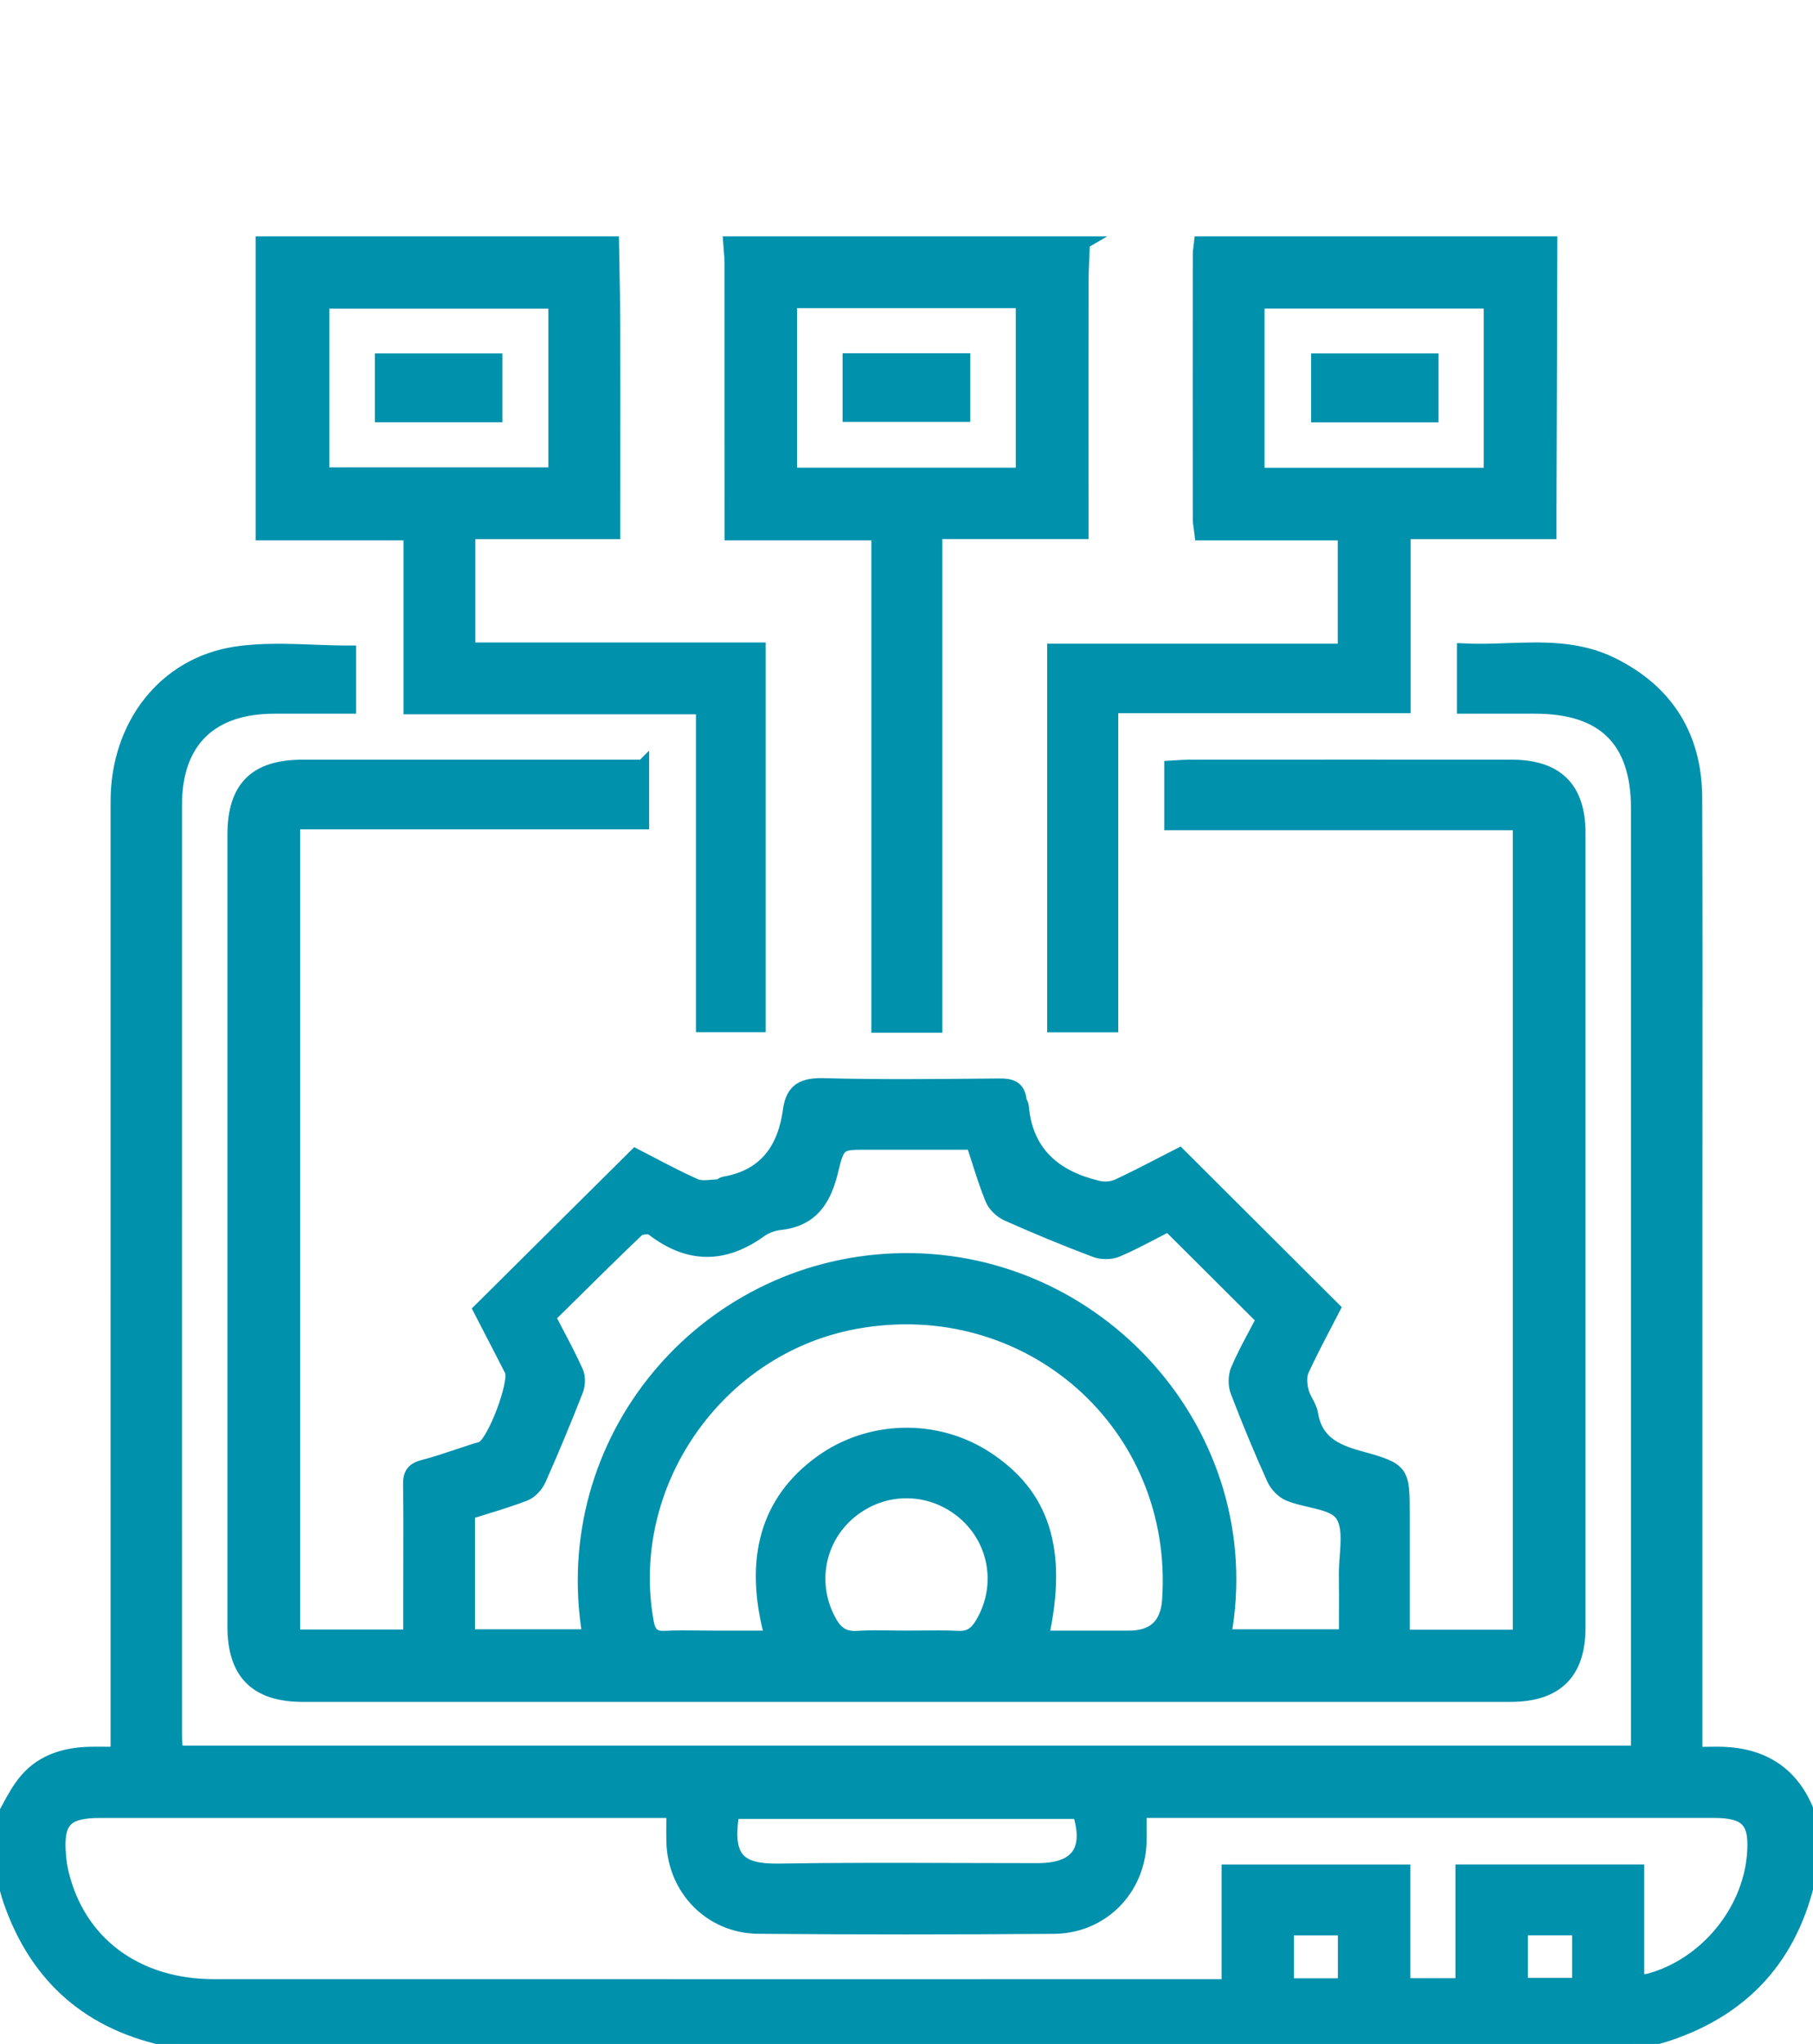
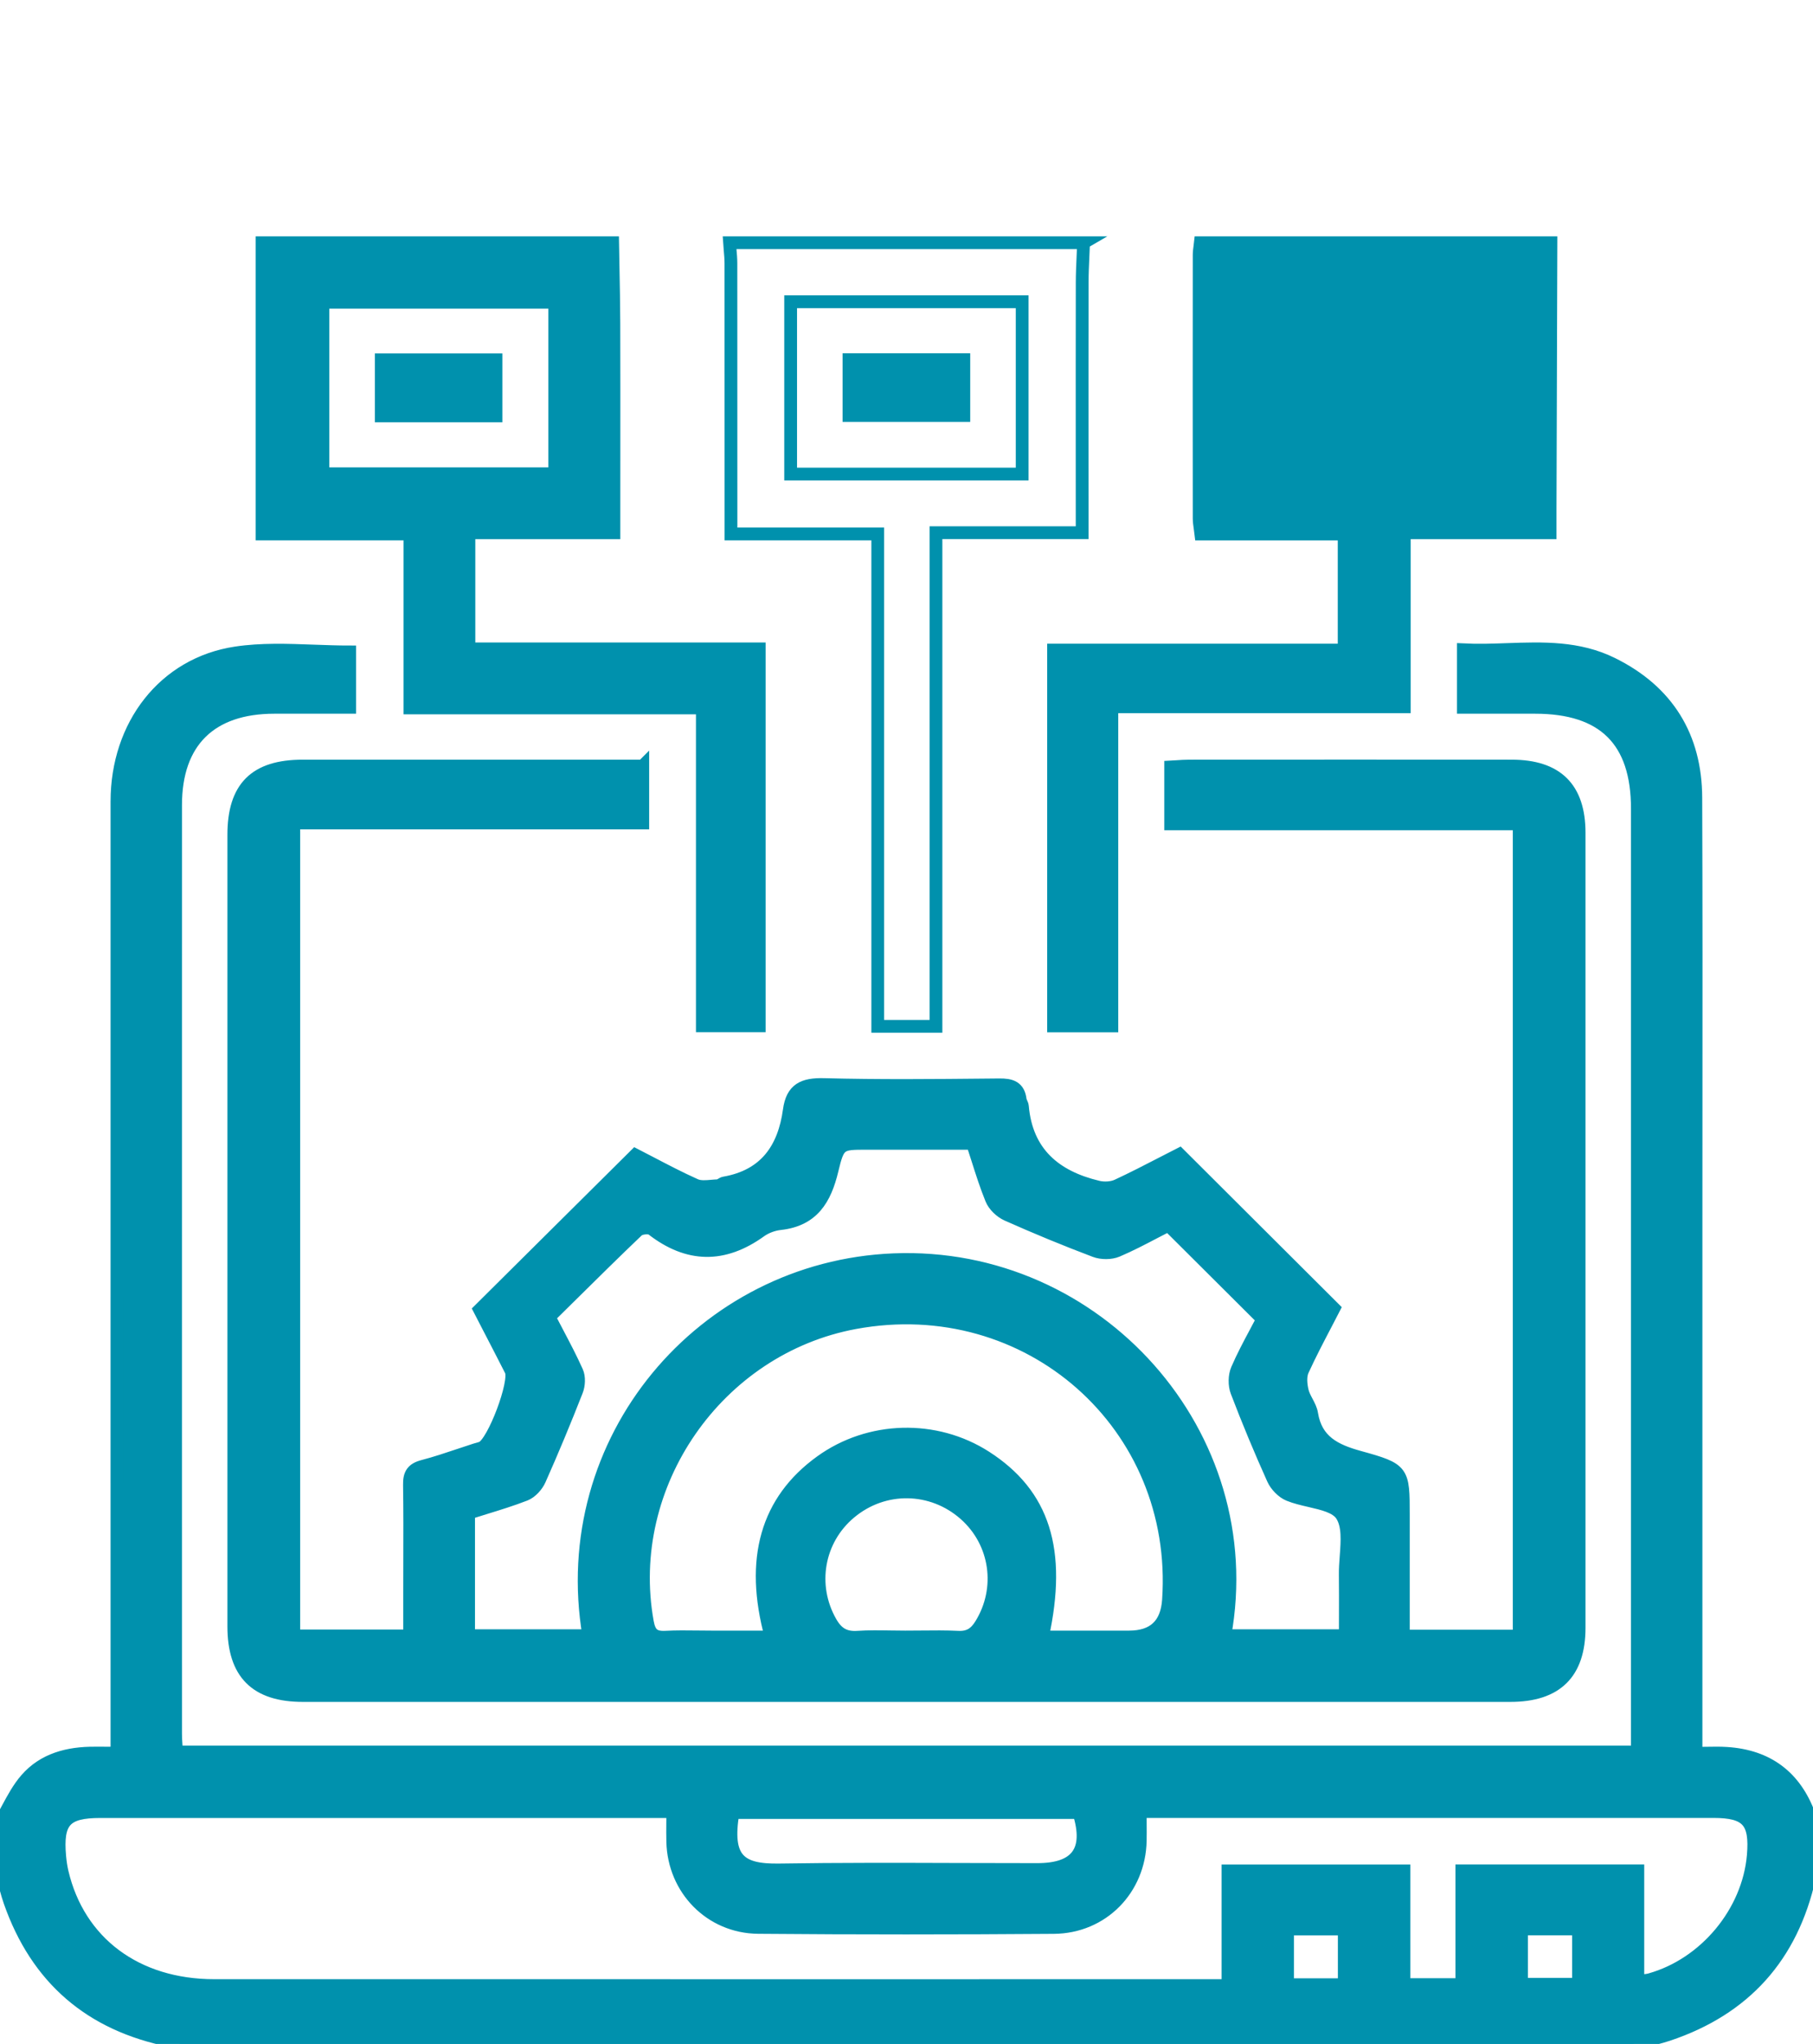
<svg xmlns="http://www.w3.org/2000/svg" width="142" height="160" viewBox="0 0 142 160" fill="none">
  <path d="M0 142.65C0.206 142.304 0.398 141.946 0.59 141.589C1.024 140.782 1.458 139.975 2.045 139.298C3.421 137.708 5.358 137.219 7.429 137.234C7.754 137.237 8.079 137.236 8.46 137.235C8.672 137.235 8.903 137.234 9.16 137.234V135.439C9.16 127.361 9.159 119.282 9.159 111.204C9.158 95.048 9.157 78.892 9.16 62.736C9.16 56.787 12.85 51.955 18.479 51.11C20.458 50.813 22.494 50.888 24.557 50.964C25.495 50.998 26.44 51.033 27.387 51.033V55.37H21.481C16.489 55.373 13.753 58.065 13.753 63.022C13.748 79.178 13.749 95.334 13.751 111.491C13.752 119.569 13.753 127.647 13.753 135.725C13.753 136.016 13.771 136.306 13.792 136.619C13.803 136.787 13.814 136.961 13.823 137.146H128.244V135.453V63.301C128.244 57.977 125.607 55.37 120.238 55.37H114.617V50.868C115.754 50.926 116.901 50.886 118.047 50.845C120.833 50.748 123.618 50.65 126.269 51.959C130.603 54.096 132.807 57.668 132.822 62.456C132.853 70.619 132.847 78.784 132.841 86.947C132.839 90.212 132.837 93.477 132.837 96.741V135.431V137.249C133.124 137.249 133.4 137.244 133.667 137.24C134.222 137.23 134.742 137.222 135.259 137.256C138.45 137.466 140.591 139.081 141.693 142.063C141.746 142.207 141.825 142.343 141.903 142.479C141.935 142.533 141.967 142.588 141.996 142.643V145.948C141.963 146.074 141.927 146.199 141.892 146.325C141.83 146.547 141.767 146.769 141.715 146.994C140.336 153.141 136.668 157.261 130.647 159.273C130.036 159.478 129.404 159.625 128.772 159.771C128.464 159.843 128.157 159.914 127.852 159.992H14.145C14.067 159.967 13.989 159.939 13.911 159.911C13.731 159.847 13.55 159.782 13.364 159.746C7.07 158.498 2.87 154.859 0.769 148.848C0.542 148.198 0.381 147.523 0.221 146.848C0.149 146.547 0.078 146.246 0 145.948V142.65ZM52.688 141.813H51.116H7.858C5.114 141.813 4.43 142.573 4.678 145.331C4.715 145.738 4.774 146.153 4.866 146.55C6.161 152.058 10.668 155.432 16.777 155.432C34.062 155.437 51.346 155.435 68.63 155.434C77.272 155.433 85.914 155.432 94.556 155.432H96.179V146.454H109.961V155.355H114.495V146.451H128.281V155.109C128.441 155.085 128.579 155.069 128.702 155.055C128.922 155.029 129.092 155.009 129.253 154.962C133.561 153.75 136.938 149.686 137.322 145.257C137.551 142.588 136.852 141.809 134.201 141.809H90.806H89.308C89.308 142.135 89.31 142.431 89.311 142.709C89.314 143.214 89.316 143.657 89.308 144.101C89.231 147.886 86.354 150.853 82.537 150.883C74.82 150.941 67.102 150.945 59.385 150.879C55.642 150.846 52.777 147.875 52.692 144.167C52.68 143.694 52.683 143.22 52.687 142.699C52.689 142.419 52.692 142.125 52.692 141.809L52.688 141.813ZM57.41 141.886C56.811 145.496 57.891 146.432 61.019 146.381C65.701 146.307 70.384 146.321 75.067 146.336C77.127 146.342 79.187 146.349 81.247 146.348C84.357 146.348 85.437 144.864 84.505 141.886H57.41ZM105.287 155.362V151.004H100.846V155.362H105.287ZM123.632 151H119.169V155.329H123.632V151Z" fill="#0091AD" />
  <path d="M0 142.65C0.206 142.304 0.398 141.946 0.59 141.589C1.024 140.782 1.458 139.975 2.045 139.298C3.421 137.708 5.358 137.219 7.429 137.234C7.754 137.237 8.079 137.236 8.46 137.235C8.672 137.235 8.903 137.234 9.16 137.234V135.439C9.16 127.361 9.159 119.282 9.159 111.204C9.158 95.048 9.157 78.892 9.16 62.736C9.16 56.787 12.85 51.955 18.479 51.11C20.458 50.813 22.494 50.888 24.557 50.964C25.495 50.998 26.44 51.033 27.387 51.033V55.37H21.481C16.489 55.373 13.753 58.065 13.753 63.022C13.748 79.178 13.749 95.334 13.751 111.491C13.752 119.569 13.753 127.647 13.753 135.725C13.753 136.016 13.771 136.306 13.792 136.619C13.803 136.787 13.814 136.961 13.823 137.146H128.244V135.453V63.301C128.244 57.977 125.607 55.37 120.238 55.37H114.617V50.868C115.754 50.926 116.901 50.886 118.047 50.845C120.833 50.748 123.618 50.65 126.269 51.959C130.603 54.096 132.807 57.668 132.822 62.456C132.853 70.619 132.847 78.784 132.841 86.947C132.839 90.212 132.837 93.477 132.837 96.741V135.431V137.249C133.124 137.249 133.4 137.244 133.667 137.24C134.222 137.23 134.742 137.222 135.259 137.256C138.45 137.466 140.591 139.081 141.693 142.063C141.746 142.207 141.825 142.343 141.903 142.479C141.935 142.533 141.967 142.588 141.996 142.643V145.948C141.963 146.074 141.927 146.199 141.892 146.325C141.83 146.547 141.767 146.769 141.715 146.994C140.336 153.141 136.668 157.261 130.647 159.273C130.036 159.478 129.404 159.625 128.772 159.771C128.464 159.843 128.157 159.914 127.852 159.992H14.145C14.067 159.967 13.989 159.939 13.911 159.911C13.731 159.847 13.55 159.782 13.364 159.746C7.07 158.498 2.87 154.859 0.769 148.848C0.542 148.198 0.381 147.523 0.221 146.848C0.149 146.547 0.078 146.246 0 145.948V142.65ZM52.688 141.813H51.116H7.858C5.114 141.813 4.43 142.573 4.678 145.331C4.715 145.738 4.774 146.153 4.866 146.55C6.161 152.058 10.668 155.432 16.777 155.432C34.062 155.437 51.346 155.435 68.63 155.434C77.272 155.433 85.914 155.432 94.556 155.432H96.179V146.454H109.961V155.355H114.495V146.451H128.281V155.109C128.441 155.085 128.579 155.069 128.702 155.055C128.922 155.029 129.092 155.009 129.253 154.962C133.561 153.75 136.938 149.686 137.322 145.257C137.551 142.588 136.852 141.809 134.201 141.809H90.806H89.308C89.308 142.135 89.31 142.431 89.311 142.709C89.314 143.214 89.316 143.657 89.308 144.101C89.231 147.886 86.354 150.853 82.537 150.883C74.82 150.941 67.102 150.945 59.385 150.879C55.642 150.846 52.777 147.875 52.692 144.167C52.68 143.694 52.683 143.22 52.687 142.699C52.689 142.419 52.692 142.125 52.692 141.809L52.688 141.813ZM57.41 141.886C56.811 145.496 57.891 146.432 61.019 146.381C65.701 146.307 70.384 146.321 75.067 146.336C77.127 146.342 79.187 146.349 81.247 146.348C84.357 146.348 85.437 144.864 84.505 141.886H57.41ZM105.287 155.362V151.004H100.846V155.362H105.287ZM123.632 151H119.169V155.329H123.632V151Z" stroke="#0091AD" />
  <path d="M47.984 19C47.995 19.666 48.007 20.332 48.02 20.998C48.048 22.438 48.075 23.878 48.08 25.319C48.091 28.756 48.088 32.193 48.086 35.629C48.085 37.1 48.084 38.572 48.084 40.044V41.707H36.728V50.795H59.466V80.298H55.01V55.418H32.105V41.799H20.523V19H47.98H47.984ZM43.45 23.663H25.294V37.088H43.45V23.663Z" fill="#0091AD" />
  <path d="M47.984 19C47.995 19.666 48.007 20.332 48.02 20.998C48.048 22.438 48.075 23.878 48.08 25.319C48.091 28.756 48.088 32.193 48.086 35.629C48.085 37.1 48.084 38.572 48.084 40.044V41.707H36.728V50.795H59.466V80.298H55.01V55.418H32.105V41.799H20.523V19H47.98H47.984ZM43.45 23.663H25.294V37.088H43.45V23.663Z" stroke="#0091AD" />
-   <path d="M121.475 19L121.409 39.911V41.707H109.989V55.326H87.085V80.306H82.518V50.89H105.278V41.806H94.059C94.038 41.625 94.015 41.464 93.993 41.317C93.954 41.046 93.922 40.82 93.922 40.594C93.915 33.713 93.915 26.832 93.922 19.951C93.922 19.736 93.951 19.519 93.98 19.302C93.994 19.201 94.007 19.1 94.018 19H121.475ZM116.712 37.117V23.66H98.541V37.117H116.712Z" fill="#0091AD" />
+   <path d="M121.475 19L121.409 39.911V41.707H109.989V55.326H87.085V80.306H82.518V50.89H105.278V41.806H94.059C94.038 41.625 94.015 41.464 93.993 41.317C93.954 41.046 93.922 40.82 93.922 40.594C93.915 33.713 93.915 26.832 93.922 19.951C93.922 19.736 93.951 19.519 93.98 19.302C93.994 19.201 94.007 19.1 94.018 19H121.475ZM116.712 37.117V23.66V37.117H116.712Z" fill="#0091AD" />
  <path d="M121.475 19L121.409 39.911V41.707H109.989V55.326H87.085V80.306H82.518V50.89H105.278V41.806H94.059C94.038 41.625 94.015 41.464 93.993 41.317C93.954 41.046 93.922 40.82 93.922 40.594C93.915 33.713 93.915 26.832 93.922 19.951C93.922 19.736 93.951 19.519 93.98 19.302C93.994 19.201 94.007 19.1 94.018 19H121.475ZM116.712 37.117V23.66H98.541V37.117H116.712Z" stroke="#0091AD" />
-   <path d="M84.868 19.004C84.856 19.341 84.84 19.679 84.825 20.016C84.793 20.729 84.76 21.442 84.76 22.154C84.752 26.414 84.754 30.674 84.755 34.933C84.756 36.635 84.757 38.338 84.757 40.04V41.7H73.308V80.342H68.748V41.799H57.252V40.04C57.252 33.574 57.252 27.108 57.248 20.638C57.248 20.267 57.216 19.898 57.183 19.529C57.168 19.352 57.153 19.177 57.141 19H84.875L84.868 19.004ZM61.926 23.623V37.11H80.06V23.623H61.926Z" fill="#0091AD" />
  <path d="M84.868 19.004C84.856 19.341 84.84 19.679 84.825 20.016C84.793 20.729 84.76 21.442 84.76 22.154C84.752 26.414 84.754 30.674 84.755 34.933C84.756 36.635 84.757 38.338 84.757 40.04V41.7H73.308V80.342H68.748V41.799H57.252V40.04C57.252 33.574 57.252 27.108 57.248 20.638C57.248 20.267 57.216 19.898 57.183 19.529C57.168 19.352 57.153 19.177 57.141 19H84.875L84.868 19.004ZM61.926 23.623V37.11H80.06V23.623H61.926Z" stroke="#0091AD" />
  <path d="M50.344 59.964V64.422H23.009V128.063H32.084V124.626C32.084 123.826 32.086 123.027 32.088 122.227C32.094 120.227 32.1 118.227 32.069 116.228C32.054 115.406 32.298 114.998 33.13 114.781C34.092 114.53 35.038 114.213 35.985 113.896C36.395 113.758 36.805 113.621 37.216 113.489C37.279 113.469 37.343 113.452 37.407 113.435C37.521 113.405 37.636 113.374 37.745 113.327C38.647 112.949 40.459 108.157 40.019 107.287C39.448 106.163 38.868 105.044 38.311 103.969C38.056 103.477 37.806 102.995 37.564 102.525C39.585 100.517 41.594 98.524 43.612 96.521C45.647 94.501 47.691 92.472 49.767 90.411C50.147 90.605 50.542 90.812 50.949 91.025C52.049 91.6 53.236 92.222 54.46 92.769C54.828 92.934 55.293 92.893 55.751 92.853C55.913 92.839 56.075 92.825 56.231 92.82C56.32 92.816 56.406 92.764 56.492 92.712C56.57 92.665 56.65 92.617 56.734 92.603C59.958 92.041 61.412 89.908 61.822 86.901C62.048 85.252 62.92 84.859 64.537 84.9C68.84 85.014 73.153 84.972 77.46 84.93C77.728 84.927 77.996 84.924 78.263 84.922C79.188 84.914 79.783 85.094 79.905 86.089C79.916 86.174 79.953 86.257 79.99 86.339C80.031 86.428 80.071 86.517 80.079 86.611C80.4 90.242 82.634 92.122 85.996 92.923C86.472 93.037 87.079 93.007 87.515 92.805C88.716 92.248 89.891 91.641 91.043 91.046C91.492 90.814 91.937 90.584 92.378 90.36C93.728 91.706 95.072 93.044 96.414 94.383C99.086 97.047 101.757 99.709 104.481 102.422C104.27 102.834 104.05 103.255 103.825 103.683C103.223 104.834 102.592 106.04 102.026 107.276C101.819 107.731 101.878 108.378 102 108.895C102.069 109.182 102.213 109.454 102.356 109.725C102.519 110.032 102.681 110.339 102.732 110.665C103.08 112.813 104.544 113.537 106.456 114.065C109.914 115.02 109.914 115.114 109.914 118.603V118.681V126.667V128.077H118.988V64.495H91.69V60.041C91.847 60.033 92.003 60.023 92.159 60.012C92.493 59.99 92.826 59.968 93.158 59.968C101.571 59.964 109.984 59.96 118.393 59.968C121.936 59.968 123.681 61.69 123.681 65.193V127.424C123.681 130.978 121.906 132.726 118.293 132.726H23.726C20.043 132.726 18.312 130.989 18.312 127.31V65.354C18.312 61.642 19.988 59.968 23.712 59.968H48.809H50.34L50.344 59.964ZM91.509 95.912C91.144 96.097 90.775 96.29 90.402 96.485C89.465 96.975 88.502 97.479 87.508 97.902C87.009 98.115 86.28 98.115 85.766 97.92C83.444 97.043 81.147 96.095 78.881 95.085C78.382 94.862 77.856 94.362 77.657 93.866C77.242 92.852 76.909 91.804 76.576 90.757C76.442 90.338 76.309 89.918 76.17 89.501H67.99L67.902 89.501C65.801 89.5 65.672 89.5 65.172 91.594C64.629 93.863 63.664 95.508 61.101 95.787C60.569 95.846 59.992 96.055 59.559 96.367C56.682 98.438 53.89 98.405 51.08 96.224C50.85 96.047 50.155 96.117 49.93 96.334C48.151 98.03 46.404 99.756 44.65 101.49C44.108 102.026 43.564 102.564 43.018 103.101C43.229 103.509 43.439 103.908 43.646 104.301C44.195 105.344 44.723 106.347 45.185 107.379C45.374 107.797 45.344 108.429 45.17 108.87C44.253 111.212 43.288 113.537 42.264 115.835C42.057 116.302 41.598 116.808 41.136 116.992C40.094 117.397 39.021 117.727 37.956 118.055C37.536 118.184 37.117 118.313 36.702 118.446V128.044H46.117C43.532 112.714 55.044 99.22 69.987 98.614C85.947 97.964 98.794 112.31 95.932 128.041H105.369C105.369 127.524 105.37 127.018 105.372 126.518C105.375 125.416 105.378 124.347 105.365 123.278C105.359 122.815 105.395 122.321 105.432 121.826C105.521 120.619 105.61 119.405 105.08 118.6C104.656 117.959 103.639 117.723 102.595 117.481C102.02 117.348 101.436 117.213 100.939 117.007C100.44 116.797 99.94 116.276 99.715 115.776C98.701 113.522 97.751 111.242 96.871 108.936C96.675 108.425 96.686 107.698 96.901 107.199C97.334 106.195 97.851 105.228 98.348 104.298C98.534 103.949 98.718 103.605 98.894 103.266C97.219 101.596 95.585 99.969 93.945 98.337C93.136 97.532 92.326 96.725 91.509 95.912ZM81.647 128.147H88.429C90.359 128.147 91.389 127.181 91.52 125.25C92.456 111.55 80.556 101.03 66.962 103.542C56.168 105.539 48.769 116.228 50.703 126.968C50.869 127.89 51.213 128.209 52.13 128.162C52.966 128.118 53.803 128.128 54.642 128.138C55.005 128.143 55.368 128.147 55.732 128.147H60.395C58.723 122.037 60.069 117.458 64.3 114.411C68.083 111.682 73.275 111.543 77.198 114.062C81.732 116.973 83.137 121.336 81.647 128.147ZM70.897 128.147C71.305 128.147 71.714 128.143 72.123 128.139C73.099 128.129 74.075 128.119 75.05 128.165C75.904 128.206 76.399 127.864 76.828 127.167C78.566 124.35 78.06 120.737 75.575 118.538C72.99 116.254 69.225 116.195 66.581 118.406C64.03 120.535 63.42 124.123 65.062 126.99C65.553 127.85 66.149 128.231 67.162 128.165C68.023 128.107 68.889 128.121 69.755 128.135C70.136 128.141 70.517 128.147 70.897 128.147Z" fill="#0091AD" />
  <path d="M50.344 59.964V64.422H23.009V128.063H32.084V124.626C32.084 123.826 32.086 123.027 32.088 122.227C32.094 120.227 32.1 118.227 32.069 116.228C32.054 115.406 32.298 114.998 33.13 114.781C34.092 114.53 35.038 114.213 35.985 113.896C36.395 113.758 36.805 113.621 37.216 113.489C37.279 113.469 37.343 113.452 37.407 113.435C37.521 113.405 37.636 113.374 37.745 113.327C38.647 112.949 40.459 108.157 40.019 107.287C39.448 106.163 38.868 105.044 38.311 103.969C38.056 103.477 37.806 102.995 37.564 102.525C39.585 100.517 41.594 98.524 43.612 96.521C45.647 94.501 47.691 92.472 49.767 90.411C50.147 90.605 50.542 90.812 50.949 91.025C52.049 91.6 53.236 92.222 54.46 92.769C54.828 92.934 55.293 92.893 55.751 92.853C55.913 92.839 56.075 92.825 56.231 92.82C56.32 92.816 56.406 92.764 56.492 92.712C56.57 92.665 56.65 92.617 56.734 92.603C59.958 92.041 61.412 89.908 61.822 86.901C62.048 85.252 62.92 84.859 64.537 84.9C68.84 85.014 73.153 84.972 77.46 84.93C77.728 84.927 77.996 84.924 78.263 84.922C79.188 84.914 79.783 85.094 79.905 86.089C79.916 86.174 79.953 86.257 79.99 86.339C80.031 86.428 80.071 86.517 80.079 86.611C80.4 90.242 82.634 92.122 85.996 92.923C86.472 93.037 87.079 93.007 87.515 92.805C88.716 92.248 89.891 91.641 91.043 91.046C91.492 90.814 91.937 90.584 92.378 90.36C93.728 91.706 95.072 93.044 96.414 94.383C99.086 97.047 101.757 99.709 104.481 102.422C104.27 102.834 104.05 103.255 103.825 103.683C103.223 104.834 102.592 106.04 102.026 107.276C101.819 107.731 101.878 108.378 102 108.895C102.069 109.182 102.213 109.454 102.356 109.725C102.519 110.032 102.681 110.339 102.732 110.665C103.08 112.813 104.544 113.537 106.456 114.065C109.914 115.02 109.914 115.114 109.914 118.603V118.681V126.667V128.077H118.988V64.495H91.69V60.041C91.847 60.033 92.003 60.023 92.159 60.012C92.493 59.99 92.826 59.968 93.158 59.968C101.571 59.964 109.984 59.96 118.393 59.968C121.936 59.968 123.681 61.69 123.681 65.193V127.424C123.681 130.978 121.906 132.726 118.293 132.726H23.726C20.043 132.726 18.312 130.989 18.312 127.31V65.354C18.312 61.642 19.988 59.968 23.712 59.968H48.809H50.34L50.344 59.964ZM91.509 95.912C91.144 96.097 90.775 96.29 90.402 96.485C89.465 96.975 88.502 97.479 87.508 97.902C87.009 98.115 86.28 98.115 85.766 97.92C83.444 97.043 81.147 96.095 78.881 95.085C78.382 94.862 77.856 94.362 77.657 93.866C77.242 92.852 76.909 91.804 76.576 90.757C76.442 90.338 76.309 89.918 76.17 89.501H67.99L67.902 89.501C65.801 89.5 65.672 89.5 65.172 91.594C64.629 93.863 63.664 95.508 61.101 95.787C60.569 95.846 59.992 96.055 59.559 96.367C56.682 98.438 53.89 98.405 51.08 96.224C50.85 96.047 50.155 96.117 49.93 96.334C48.151 98.03 46.404 99.756 44.65 101.49C44.108 102.026 43.564 102.564 43.018 103.101C43.229 103.509 43.439 103.908 43.646 104.301C44.195 105.344 44.723 106.347 45.185 107.379C45.374 107.797 45.344 108.429 45.17 108.87C44.253 111.212 43.288 113.537 42.264 115.835C42.057 116.302 41.598 116.808 41.136 116.992C40.094 117.397 39.021 117.727 37.956 118.055C37.536 118.184 37.117 118.313 36.702 118.446V128.044H46.117C43.532 112.714 55.044 99.22 69.987 98.614C85.947 97.964 98.794 112.31 95.932 128.041H105.369C105.369 127.524 105.37 127.018 105.372 126.518C105.375 125.416 105.378 124.347 105.365 123.278C105.359 122.815 105.395 122.321 105.432 121.826C105.521 120.619 105.61 119.405 105.08 118.6C104.656 117.959 103.639 117.723 102.595 117.481C102.02 117.348 101.436 117.213 100.939 117.007C100.44 116.797 99.94 116.276 99.715 115.776C98.701 113.522 97.751 111.242 96.871 108.936C96.675 108.425 96.686 107.698 96.901 107.199C97.334 106.195 97.851 105.228 98.348 104.298C98.534 103.949 98.718 103.605 98.894 103.266C97.219 101.596 95.585 99.969 93.945 98.337C93.136 97.532 92.326 96.725 91.509 95.912ZM81.647 128.147H88.429C90.359 128.147 91.389 127.181 91.52 125.25C92.456 111.55 80.556 101.03 66.962 103.542C56.168 105.539 48.769 116.228 50.703 126.968C50.869 127.89 51.213 128.209 52.13 128.162C52.966 128.118 53.803 128.128 54.642 128.138C55.005 128.143 55.368 128.147 55.732 128.147H60.395C58.723 122.037 60.069 117.458 64.3 114.411C68.083 111.682 73.275 111.543 77.198 114.062C81.732 116.973 83.137 121.336 81.647 128.147ZM70.897 128.147C71.305 128.147 71.714 128.143 72.123 128.139C73.099 128.129 74.075 128.119 75.05 128.165C75.904 128.206 76.399 127.864 76.828 127.167C78.566 124.35 78.06 120.737 75.575 118.538C72.99 116.254 69.225 116.195 66.581 118.406C64.03 120.535 63.42 124.123 65.062 126.99C65.553 127.85 66.149 128.231 67.162 128.165C68.023 128.107 68.889 128.121 69.755 128.135C70.136 128.141 70.517 128.147 70.897 128.147Z" stroke="#0091AD" />
  <path d="M29.86 28.169H38.846V32.554H29.86V28.169Z" fill="#0091AD" />
  <path d="M29.86 28.169H38.846V32.554H29.86V28.169Z" stroke="#0091AD" />
  <path d="M112.17 28.169V32.561H103.195V28.169H112.17Z" fill="#0091AD" />
  <path d="M112.17 28.169V32.561H103.195V28.169H112.17Z" stroke="#0091AD" />
  <path d="M66.493 32.527V28.154H75.49V32.527H66.493Z" fill="#0091AD" />
  <path d="M66.493 32.527V28.154H75.49V32.527H66.493Z" stroke="#0091AD" />
</svg>